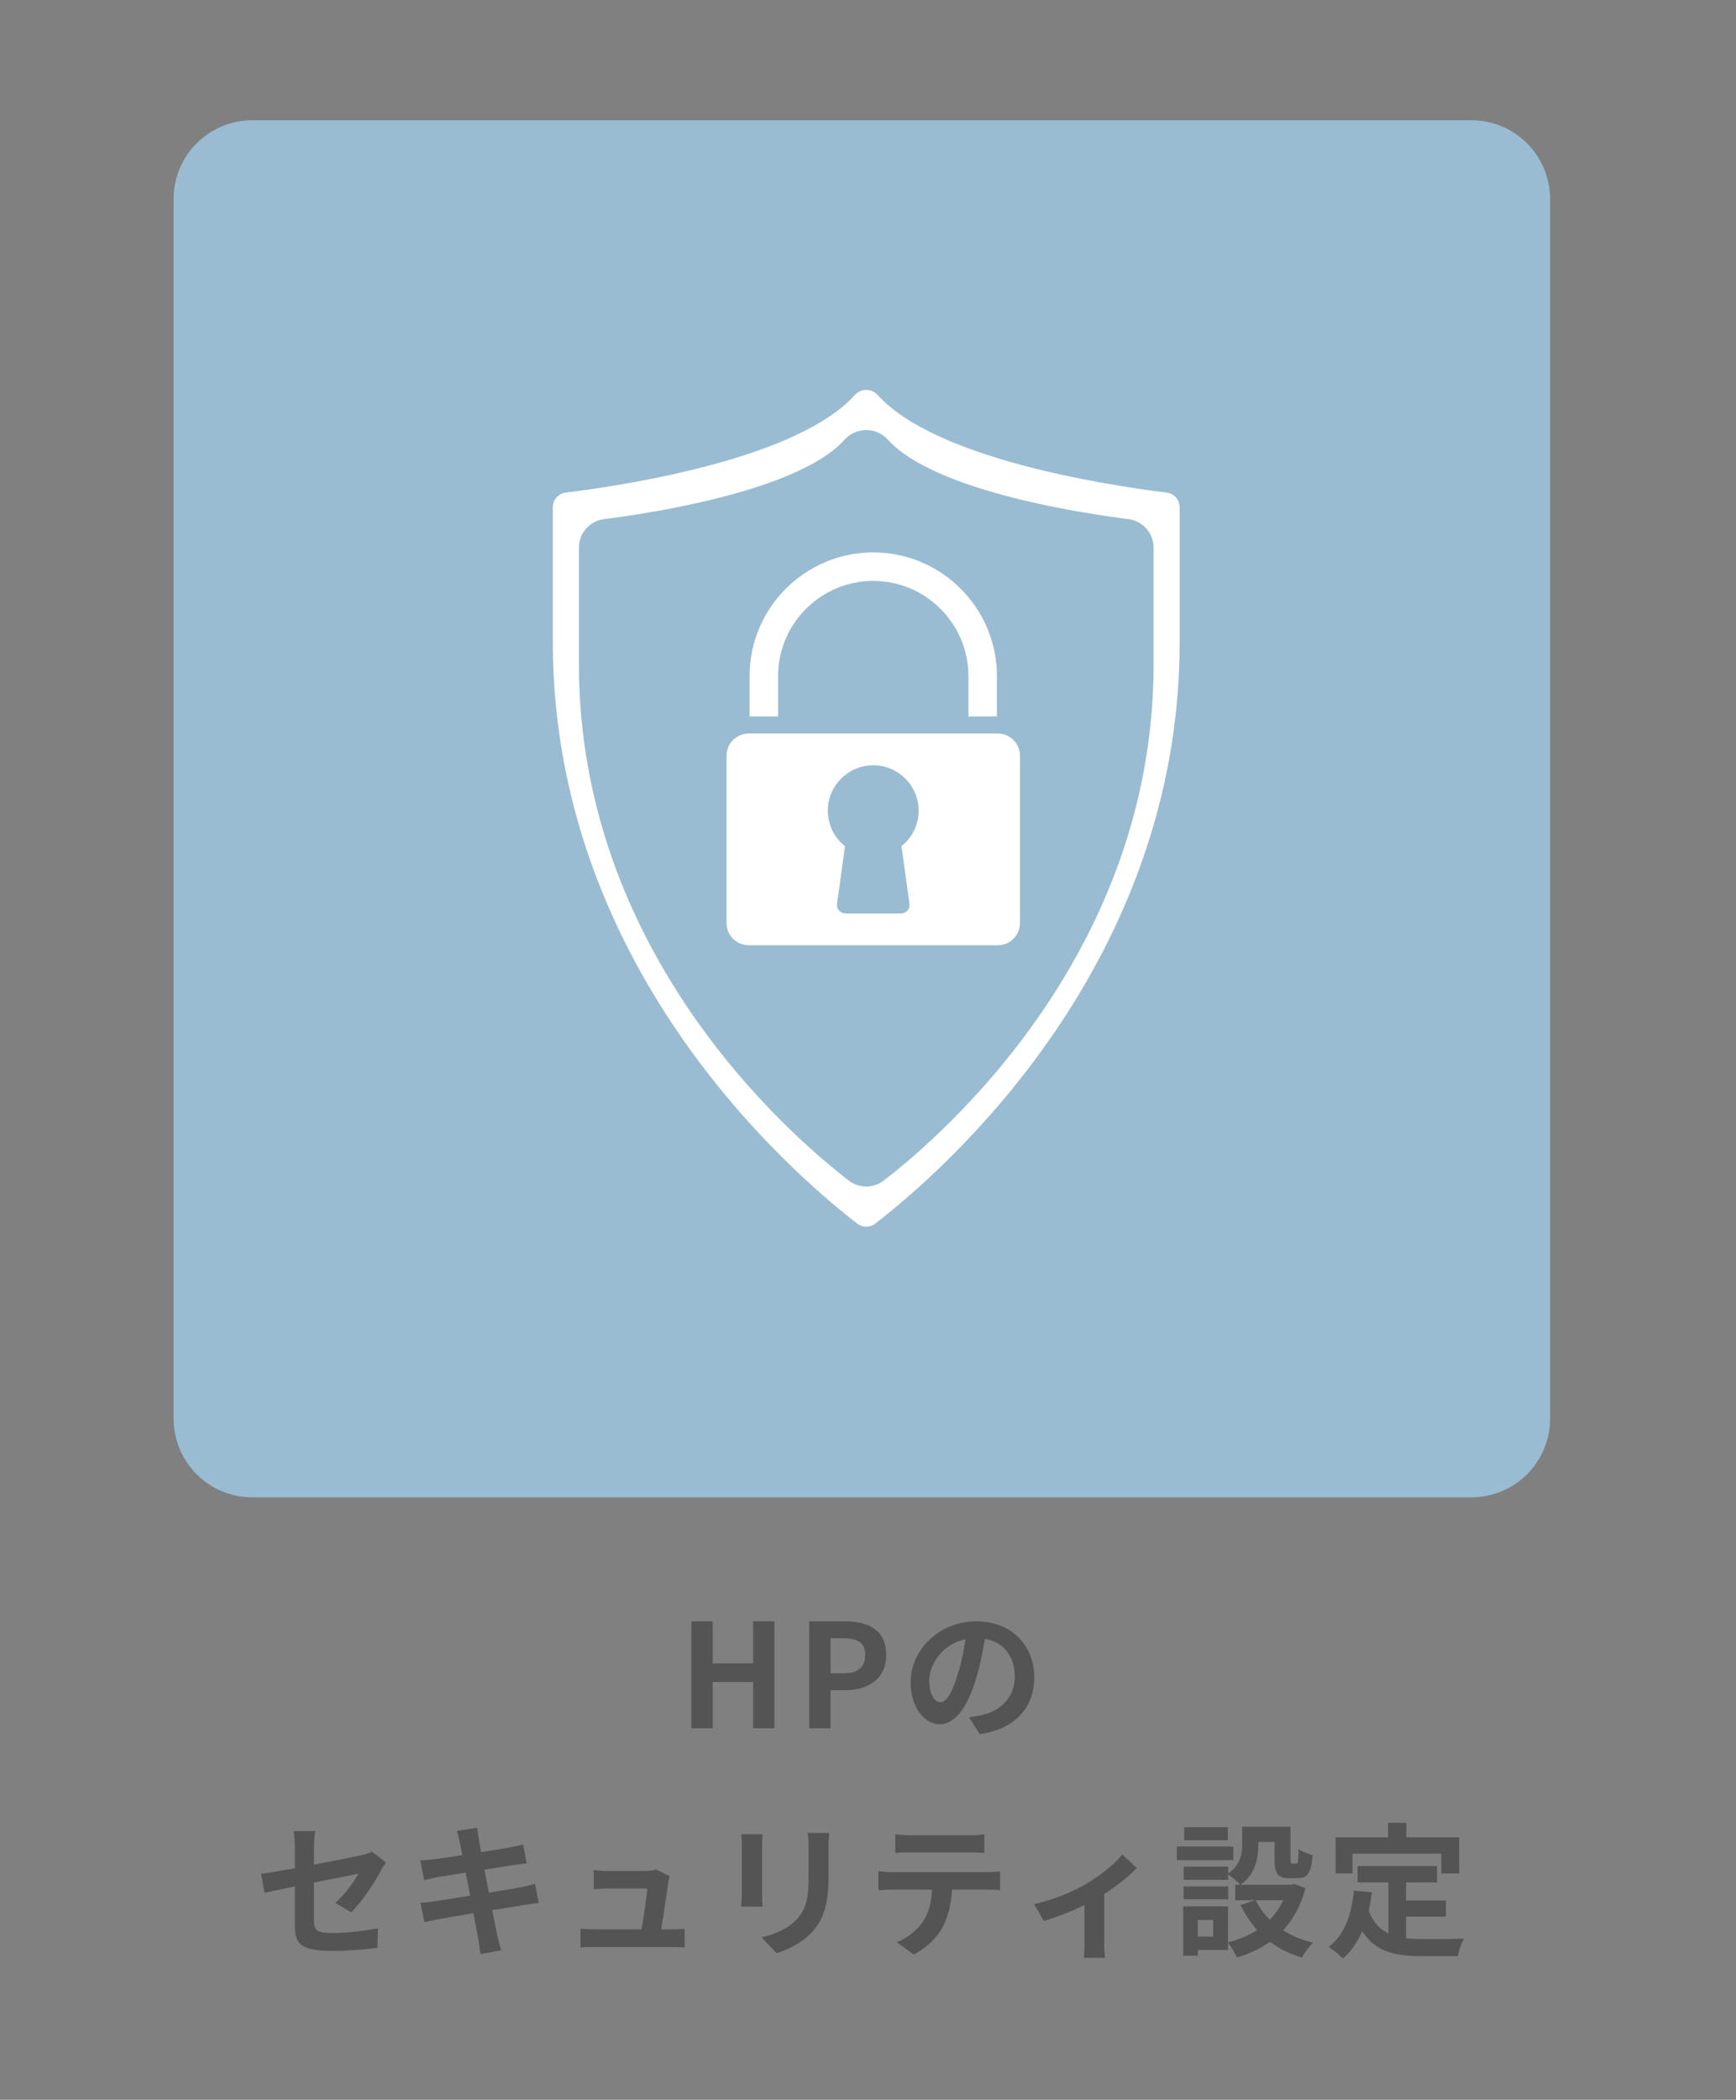
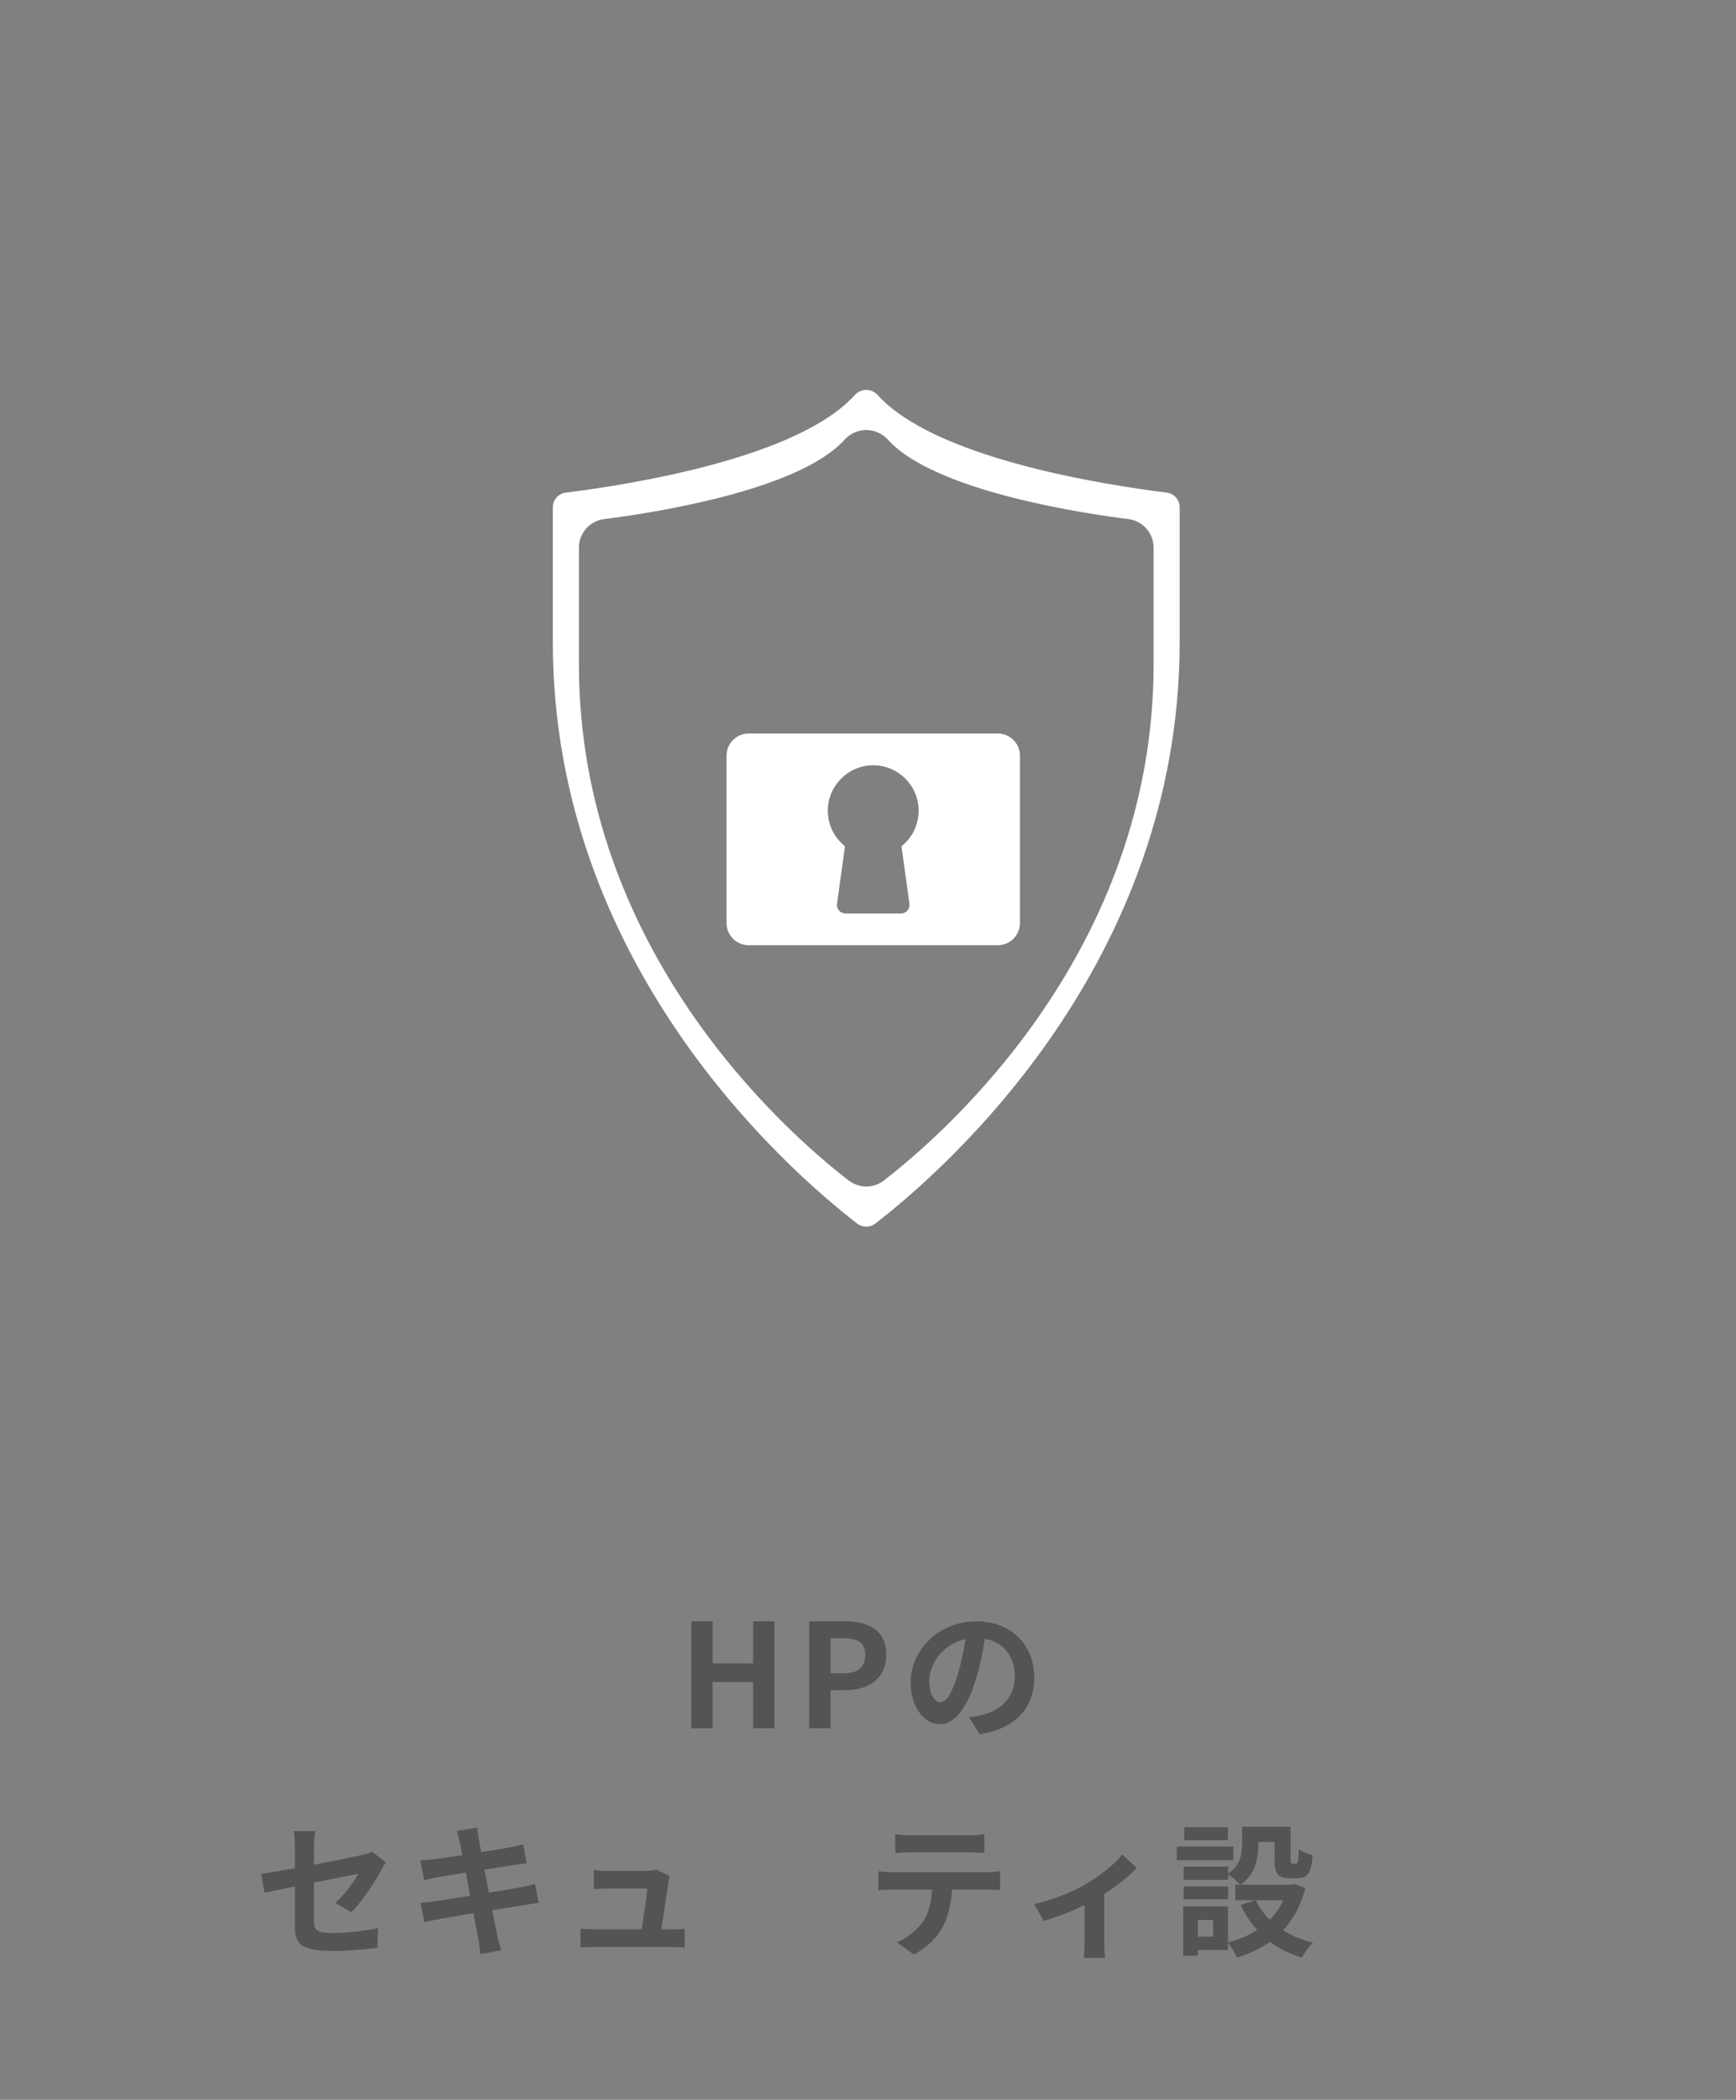
<svg xmlns="http://www.w3.org/2000/svg" width="330" zoomAndPan="magnify" viewBox="0 0 247.5 299.25" height="399" preserveAspectRatio="xMidYMid meet" version="1.0">
  <rect x="0" y="0" width="247.5" height="299.25" fill="#808080" stroke="none" />
  <defs>
    <g />
    <clipPath id="af20dc877a">
      <path d="M 24.75 17.141 L 220.996 17.141 L 220.996 213.391 L 24.75 213.391 Z M 24.75 17.141 " clip-rule="nonzero" />
    </clipPath>
    <clipPath id="cba8e6adc4">
-       <path d="M 35.969 17.141 L 209.777 17.141 C 212.754 17.141 215.605 18.32 217.711 20.426 C 219.816 22.531 220.996 25.387 220.996 28.363 L 220.996 202.168 C 220.996 205.145 219.816 207.996 217.711 210.102 C 215.605 212.207 212.754 213.391 209.777 213.391 L 35.969 213.391 C 32.992 213.391 30.141 212.207 28.035 210.102 C 25.93 207.996 24.75 205.145 24.75 202.168 L 24.75 28.363 C 24.75 25.387 25.93 22.531 28.035 20.426 C 30.141 18.32 32.992 17.141 35.969 17.141 Z M 35.969 17.141 " clip-rule="nonzero" />
-     </clipPath>
+       </clipPath>
    <clipPath id="7834cebe8f">
      <path d="M 78.801 55.562 L 168.574 55.562 L 168.574 175 L 78.801 175 Z M 78.801 55.562 " clip-rule="nonzero" />
    </clipPath>
  </defs>
  <g clip-path="url(#af20dc877a)">
    <g clip-path="url(#cba8e6adc4)">
      <path fill="#9abcd2" d="M 24.75 17.141 L 220.996 17.141 L 220.996 213.391 L 24.75 213.391 Z M 24.75 17.141 " fill-opacity="1" fill-rule="nonzero" />
    </g>
  </g>
-   <path fill="#ffffff" d="M 124.496 82.789 C 131.98 82.789 138.066 88.875 138.066 96.359 L 138.066 102.102 L 142.129 102.102 L 142.129 96.359 C 142.129 86.637 134.219 78.727 124.496 78.727 C 114.777 78.727 106.867 86.637 106.867 96.359 L 106.867 102.102 L 110.93 102.102 L 110.93 96.359 C 110.93 88.875 117.016 82.789 124.496 82.789 " fill-opacity="1" fill-rule="nonzero" />
  <path fill="#ffffff" d="M 112.145 104.539 L 106.734 104.539 C 104.996 104.539 103.582 105.949 103.582 107.688 L 103.582 131.555 C 103.582 133.293 104.996 134.707 106.734 134.707 L 142.262 134.707 C 144 134.707 145.41 133.293 145.41 131.555 L 145.41 107.688 C 145.41 105.949 144 104.539 142.262 104.539 Z M 129.66 128.797 C 129.707 129.148 129.602 129.5 129.371 129.766 C 129.141 130.031 128.805 130.184 128.453 130.184 L 120.539 130.184 C 120.188 130.184 119.852 130.031 119.621 129.766 C 119.391 129.5 119.285 129.148 119.336 128.797 L 120.469 120.594 C 118.926 119.371 118.023 117.535 118.023 115.531 C 118.023 111.965 120.93 109.062 124.496 109.062 C 128.066 109.062 130.969 111.965 130.969 115.531 C 130.969 117.535 130.07 119.371 128.523 120.594 L 129.66 128.797 " fill-opacity="1" fill-rule="nonzero" />
  <g clip-path="url(#7834cebe8f)">
    <path fill="#ffffff" d="M 166.348 70.207 C 156.641 68.992 133.195 65.203 125.141 56.309 C 124.707 55.828 124.125 55.566 123.5 55.566 C 122.879 55.566 122.297 55.828 121.859 56.309 C 113.805 65.203 90.359 68.992 80.656 70.207 C 79.605 70.336 78.816 71.238 78.816 72.301 L 78.816 91.492 C 78.816 137.309 112.027 166.512 122.203 174.371 C 122.969 174.957 124.035 174.961 124.797 174.371 C 134.977 166.512 168.184 137.309 168.184 91.492 L 168.184 72.301 C 168.184 71.238 167.395 70.336 166.348 70.207 Z M 164.469 94.668 C 164.469 135.379 135.031 161.27 126.012 168.238 C 125.273 168.805 124.387 169.094 123.5 169.094 C 122.613 169.094 121.73 168.805 120.988 168.234 C 111.969 161.27 82.535 135.379 82.535 94.668 L 82.535 78.047 C 82.535 75.984 84.074 74.238 86.113 73.98 C 92.477 73.184 113.754 70.012 120.398 62.676 C 121.199 61.793 122.328 61.285 123.5 61.285 C 124.672 61.285 125.805 61.793 126.605 62.676 C 133.25 70.012 154.523 73.184 160.887 73.98 C 162.926 74.238 164.469 75.984 164.469 78.047 L 164.469 94.668 " fill-opacity="1" fill-rule="nonzero" />
  </g>
  <g fill="#545454" fill-opacity="1">
    <g transform="translate(96.684, 246.299)">
      <g>
        <path d="M 1.875 0 L 4.922 0 L 4.922 -6.594 L 10.691 -6.594 L 10.691 0 L 13.719 0 L 13.719 -15.242 L 10.691 -15.242 L 10.691 -9.25 L 4.922 -9.25 L 4.922 -15.242 L 1.875 -15.242 Z M 1.875 0 " />
      </g>
    </g>
  </g>
  <g fill="#545454" fill-opacity="1">
    <g transform="translate(113.491, 246.299)">
      <g>
        <path d="M 1.875 0 L 4.922 0 L 4.922 -5.418 L 6.961 -5.418 C 10.238 -5.418 12.855 -6.984 12.855 -10.465 C 12.855 -14.07 10.258 -15.242 6.879 -15.242 L 1.875 -15.242 Z M 4.922 -7.828 L 4.922 -12.832 L 6.652 -12.832 C 8.754 -12.832 9.867 -12.234 9.867 -10.465 C 9.867 -8.715 8.859 -7.828 6.758 -7.828 Z M 4.922 -7.828 " />
      </g>
    </g>
  </g>
  <g fill="#545454" fill-opacity="1">
    <g transform="translate(128.445, 246.299)">
      <g>
        <path d="M 5.625 -3.707 C 4.863 -3.707 4.039 -4.719 4.039 -6.777 C 4.039 -9.023 5.828 -11.988 9.207 -12.688 C 8.961 -11 8.59 -9.25 8.117 -7.746 C 7.293 -4.984 6.469 -3.707 5.625 -3.707 Z M 11.227 0.844 C 16.375 0.062 19.012 -2.988 19.012 -7.273 C 19.012 -11.723 15.82 -15.242 10.773 -15.242 C 5.48 -15.242 1.379 -11.207 1.379 -6.508 C 1.379 -3.07 3.297 -0.578 5.543 -0.578 C 7.766 -0.578 9.539 -3.09 10.754 -7.211 C 11.328 -9.125 11.68 -11.02 11.969 -12.75 C 14.707 -12.277 16.234 -10.176 16.234 -7.355 C 16.234 -4.387 14.215 -2.512 11.598 -1.895 C 11.062 -1.773 10.484 -1.668 9.703 -1.566 Z M 11.227 0.844 " />
      </g>
    </g>
  </g>
  <g fill="#545454" fill-opacity="1">
    <g transform="translate(36.231, 277.208)">
      <g>
        <path d="M 13.844 -4.676 C 15.328 -6.117 17.199 -8.961 18.105 -10.672 C 18.293 -11.043 18.602 -11.496 18.785 -11.781 L 16.809 -13.328 C 16.418 -13.121 15.922 -12.977 15.348 -12.832 C 14.418 -12.629 11.535 -12.031 8.527 -11.473 L 8.527 -13.906 C 8.527 -14.605 8.609 -15.637 8.715 -16.254 L 5.645 -16.254 C 5.746 -15.637 5.809 -14.586 5.809 -13.906 L 5.809 -10.961 C 3.77 -10.59 1.957 -10.277 0.988 -10.156 L 1.484 -7.457 C 2.348 -7.664 3.977 -7.992 5.809 -8.363 L 5.809 -2.738 C 5.809 -0.309 6.488 0.824 11.188 0.824 C 13.391 0.824 15.863 0.617 17.57 0.371 L 17.652 -2.41 C 15.613 -2.02 13.328 -1.73 11.145 -1.73 C 8.898 -1.73 8.527 -2.184 8.527 -3.461 L 8.527 -8.918 C 11.453 -9.496 14.234 -10.051 14.871 -10.176 C 14.297 -9.105 12.938 -7.23 11.578 -6.016 Z M 13.844 -4.676 " />
      </g>
    </g>
  </g>
  <g fill="#545454" fill-opacity="1">
    <g transform="translate(58.043, 277.208)">
      <g>
        <path d="M 18.23 -8.734 C 17.695 -8.57 16.934 -8.406 16.129 -8.238 C 15.203 -8.055 13.512 -7.785 11.66 -7.477 L 11.02 -10.754 L 15.141 -11.414 C 15.758 -11.496 16.582 -11.617 17.035 -11.66 L 16.543 -14.359 C 16.047 -14.215 15.266 -14.051 14.605 -13.926 C 13.863 -13.781 12.297 -13.535 10.547 -13.246 C 10.383 -14.172 10.258 -14.852 10.219 -15.141 C 10.113 -15.637 10.051 -16.336 9.992 -16.746 L 7.086 -16.273 C 7.23 -15.781 7.375 -15.285 7.5 -14.707 C 7.559 -14.379 7.703 -13.699 7.867 -12.832 C 6.098 -12.547 4.512 -12.32 3.789 -12.234 C 3.152 -12.152 2.535 -12.113 1.875 -12.094 L 2.43 -9.25 C 3.047 -9.414 3.605 -9.539 4.324 -9.684 C 4.965 -9.785 6.551 -10.051 8.363 -10.34 L 8.98 -7.047 C 6.902 -6.715 4.984 -6.406 4.039 -6.262 C 3.379 -6.18 2.453 -6.055 1.895 -6.035 L 2.473 -3.273 C 2.945 -3.398 3.645 -3.543 4.531 -3.707 C 5.418 -3.871 7.355 -4.203 9.457 -4.551 C 9.785 -2.82 10.051 -1.402 10.156 -0.805 C 10.277 -0.207 10.34 0.496 10.445 1.277 L 13.41 0.742 C 13.227 0.082 13.02 -0.66 12.875 -1.277 C 12.75 -1.914 12.461 -3.297 12.133 -4.984 C 13.945 -5.273 15.613 -5.543 16.602 -5.707 C 17.387 -5.828 18.23 -5.973 18.766 -6.016 Z M 18.23 -8.734 " />
      </g>
    </g>
  </g>
  <g fill="#545454" fill-opacity="1">
    <g transform="translate(79.855, 277.208)">
      <g>
        <path d="M 14.418 -2.246 C 14.73 -4.203 15.266 -7.746 15.43 -8.961 C 15.469 -9.168 15.531 -9.559 15.637 -9.824 L 13.656 -10.793 C 13.391 -10.648 12.547 -10.566 12.113 -10.566 L 6.84 -10.566 C 6.281 -10.566 5.336 -10.629 4.801 -10.691 L 4.801 -7.973 C 5.398 -8.012 6.199 -8.074 6.859 -8.074 L 12.422 -8.074 C 12.359 -6.922 11.906 -3.996 11.617 -2.246 L 4.945 -2.246 C 4.223 -2.246 3.461 -2.285 2.906 -2.348 L 2.906 0.328 C 3.688 0.289 4.203 0.27 4.945 0.27 L 15.801 0.27 C 16.336 0.27 17.344 0.309 17.758 0.328 L 17.758 -2.328 C 17.223 -2.266 16.273 -2.246 15.738 -2.246 Z M 14.418 -2.246 " />
      </g>
    </g>
  </g>
  <g fill="#545454" fill-opacity="1">
    <g transform="translate(101.667, 277.208)">
      <g>
-         <path d="M 4.016 -15.801 C 4.078 -15.348 4.098 -14.625 4.098 -14.234 L 4.098 -7.293 C 4.098 -6.676 4.016 -5.871 3.996 -5.48 L 7.047 -5.48 C 7.004 -5.953 6.984 -6.758 6.984 -7.273 L 6.984 -14.234 C 6.984 -14.895 7.004 -15.348 7.047 -15.801 Z M 13.492 -15.984 C 13.574 -15.41 13.617 -14.75 13.617 -13.926 L 13.617 -10.012 C 13.617 -6.797 13.348 -5.254 11.949 -3.707 C 10.691 -2.367 8.961 -1.586 6.902 -1.113 L 9.062 1.152 C 10.566 0.68 12.711 -0.328 14.07 -1.832 C 15.594 -3.523 16.461 -5.418 16.461 -9.848 L 16.461 -13.926 C 16.461 -14.75 16.5 -15.41 16.543 -15.984 Z M 13.492 -15.984 " />
-       </g>
+         </g>
    </g>
  </g>
  <g fill="#545454" fill-opacity="1">
    <g transform="translate(123.479, 277.208)">
      <g>
        <path d="M 14.625 -13.227 C 15.348 -13.227 16.129 -13.184 16.852 -13.145 L 16.852 -15.801 C 16.148 -15.695 15.328 -15.656 14.625 -15.656 L 6.344 -15.656 C 5.664 -15.656 4.82 -15.695 4.16 -15.801 L 4.16 -13.145 C 4.777 -13.184 5.645 -13.227 6.367 -13.227 Z M 3.73 -10.402 C 3.09 -10.402 2.367 -10.465 1.75 -10.527 L 1.75 -7.828 C 2.328 -7.867 3.133 -7.91 3.73 -7.91 L 9.395 -7.91 C 9.312 -6.18 8.961 -4.637 8.117 -3.359 C 7.293 -2.164 5.852 -0.969 4.387 -0.41 L 6.797 1.34 C 8.633 0.41 10.219 -1.195 10.938 -2.617 C 11.68 -4.059 12.133 -5.789 12.258 -7.91 L 17.223 -7.91 C 17.797 -7.91 18.582 -7.891 19.098 -7.848 L 19.098 -10.527 C 18.539 -10.445 17.652 -10.402 17.223 -10.402 Z M 3.73 -10.402 " />
      </g>
    </g>
  </g>
  <g fill="#545454" fill-opacity="1">
    <g transform="translate(145.291, 277.208)">
      <g>
        <path d="M 14.707 -12.918 C 13.68 -11.578 11.516 -9.867 9.414 -8.633 C 7.785 -7.684 4.801 -6.406 2.141 -5.852 L 3.523 -3.461 C 5.254 -3.934 7.52 -4.84 9.332 -5.707 L 9.332 -0.41 C 9.332 0.309 9.289 1.402 9.23 1.812 L 12.277 1.812 C 12.152 1.402 12.133 0.309 12.133 -0.41 L 12.133 -7.273 C 14.008 -8.488 15.801 -9.93 16.77 -11 Z M 14.707 -12.918 " />
      </g>
    </g>
  </g>
  <g fill="#545454" fill-opacity="1">
    <g transform="translate(167.103, 277.208)">
      <g>
        <path d="M 7.953 -16.809 L 1.73 -16.809 L 1.73 -14.957 L 7.953 -14.957 Z M 8.734 -14.051 L 0.68 -14.051 L 0.68 -12.113 L 8.734 -12.113 Z M 7.992 -8.363 L 1.648 -8.363 L 1.648 -6.531 L 7.992 -6.531 Z M 15.863 -6.406 C 15.367 -5.355 14.73 -4.43 13.926 -3.625 C 13.102 -4.449 12.422 -5.375 11.926 -6.406 Z M 5.852 -1.215 L 3.668 -1.215 L 3.668 -3.586 L 5.852 -3.586 Z M 17.406 -8.715 L 16.996 -8.609 L 9.742 -8.609 C 11.887 -10.074 12.297 -12.422 12.297 -14.359 L 12.297 -14.707 L 14.605 -14.707 L 14.605 -12.215 C 14.605 -10.176 15.078 -9.539 16.727 -9.539 L 17.922 -9.539 C 19.301 -9.539 19.836 -10.258 20.043 -12.812 C 19.445 -12.977 18.5 -13.328 18.047 -13.68 C 18.023 -11.887 17.941 -11.617 17.676 -11.617 L 17.16 -11.617 C 16.934 -11.617 16.891 -11.68 16.891 -12.258 L 16.891 -16.871 L 9.992 -16.871 L 9.992 -14.418 C 9.992 -13.039 9.766 -11.414 7.992 -10.195 L 7.992 -11.188 L 1.648 -11.188 L 1.648 -9.312 L 7.992 -9.312 L 7.992 -10.094 C 8.488 -9.766 9.352 -9.023 9.703 -8.609 L 9.004 -8.609 L 9.004 -6.406 L 11.867 -6.406 L 9.766 -5.727 C 10.402 -4.387 11.188 -3.191 12.133 -2.164 C 10.918 -1.359 9.516 -0.781 7.973 -0.391 L 7.973 -5.52 L 1.586 -5.52 L 1.586 1.504 L 3.668 1.504 L 3.668 0.699 L 7.973 0.699 L 7.973 -0.352 C 8.426 0.207 9.004 1.176 9.25 1.773 C 11 1.234 12.586 0.496 13.965 -0.473 C 15.266 0.496 16.77 1.258 18.5 1.773 C 18.848 1.133 19.551 0.164 20.086 -0.352 C 18.5 -0.742 17.055 -1.34 15.84 -2.121 C 17.262 -3.668 18.355 -5.625 19.012 -8.117 Z M 17.406 -8.715 " />
      </g>
    </g>
  </g>
  <g fill="#545454" fill-opacity="1">
    <g transform="translate(188.915, 277.208)">
      <g>
-         <path d="M 3.914 -13.039 L 16.582 -13.039 L 16.582 -10.219 L 19.117 -10.219 L 19.117 -15.367 L 11.578 -15.367 L 11.578 -17.426 L 8.98 -17.426 L 8.98 -15.367 L 1.504 -15.367 L 1.504 -10.219 L 3.914 -10.219 Z M 11.555 -4.059 L 17.223 -4.059 L 17.223 -6.367 L 11.555 -6.367 L 11.555 -8.941 L 15.965 -8.941 L 15.965 -11.27 L 4.637 -11.27 L 4.637 -8.941 L 9.023 -8.941 L 9.023 -1.668 C 7.809 -2.266 6.84 -3.254 6.223 -4.902 C 6.406 -5.727 6.551 -6.594 6.676 -7.52 L 4.121 -7.766 C 3.75 -4.242 2.738 -1.402 0.516 0.246 C 1.09 0.617 2.121 1.484 2.535 1.914 C 3.707 0.906 4.613 -0.41 5.293 -2 C 7.148 0.949 9.969 1.566 13.781 1.566 L 18.93 1.566 C 19.055 0.844 19.445 -0.328 19.797 -0.926 C 18.418 -0.863 15.016 -0.863 13.906 -0.863 C 13.082 -0.863 12.297 -0.906 11.555 -0.988 Z M 11.555 -4.059 " />
-       </g>
+         </g>
    </g>
  </g>
</svg>